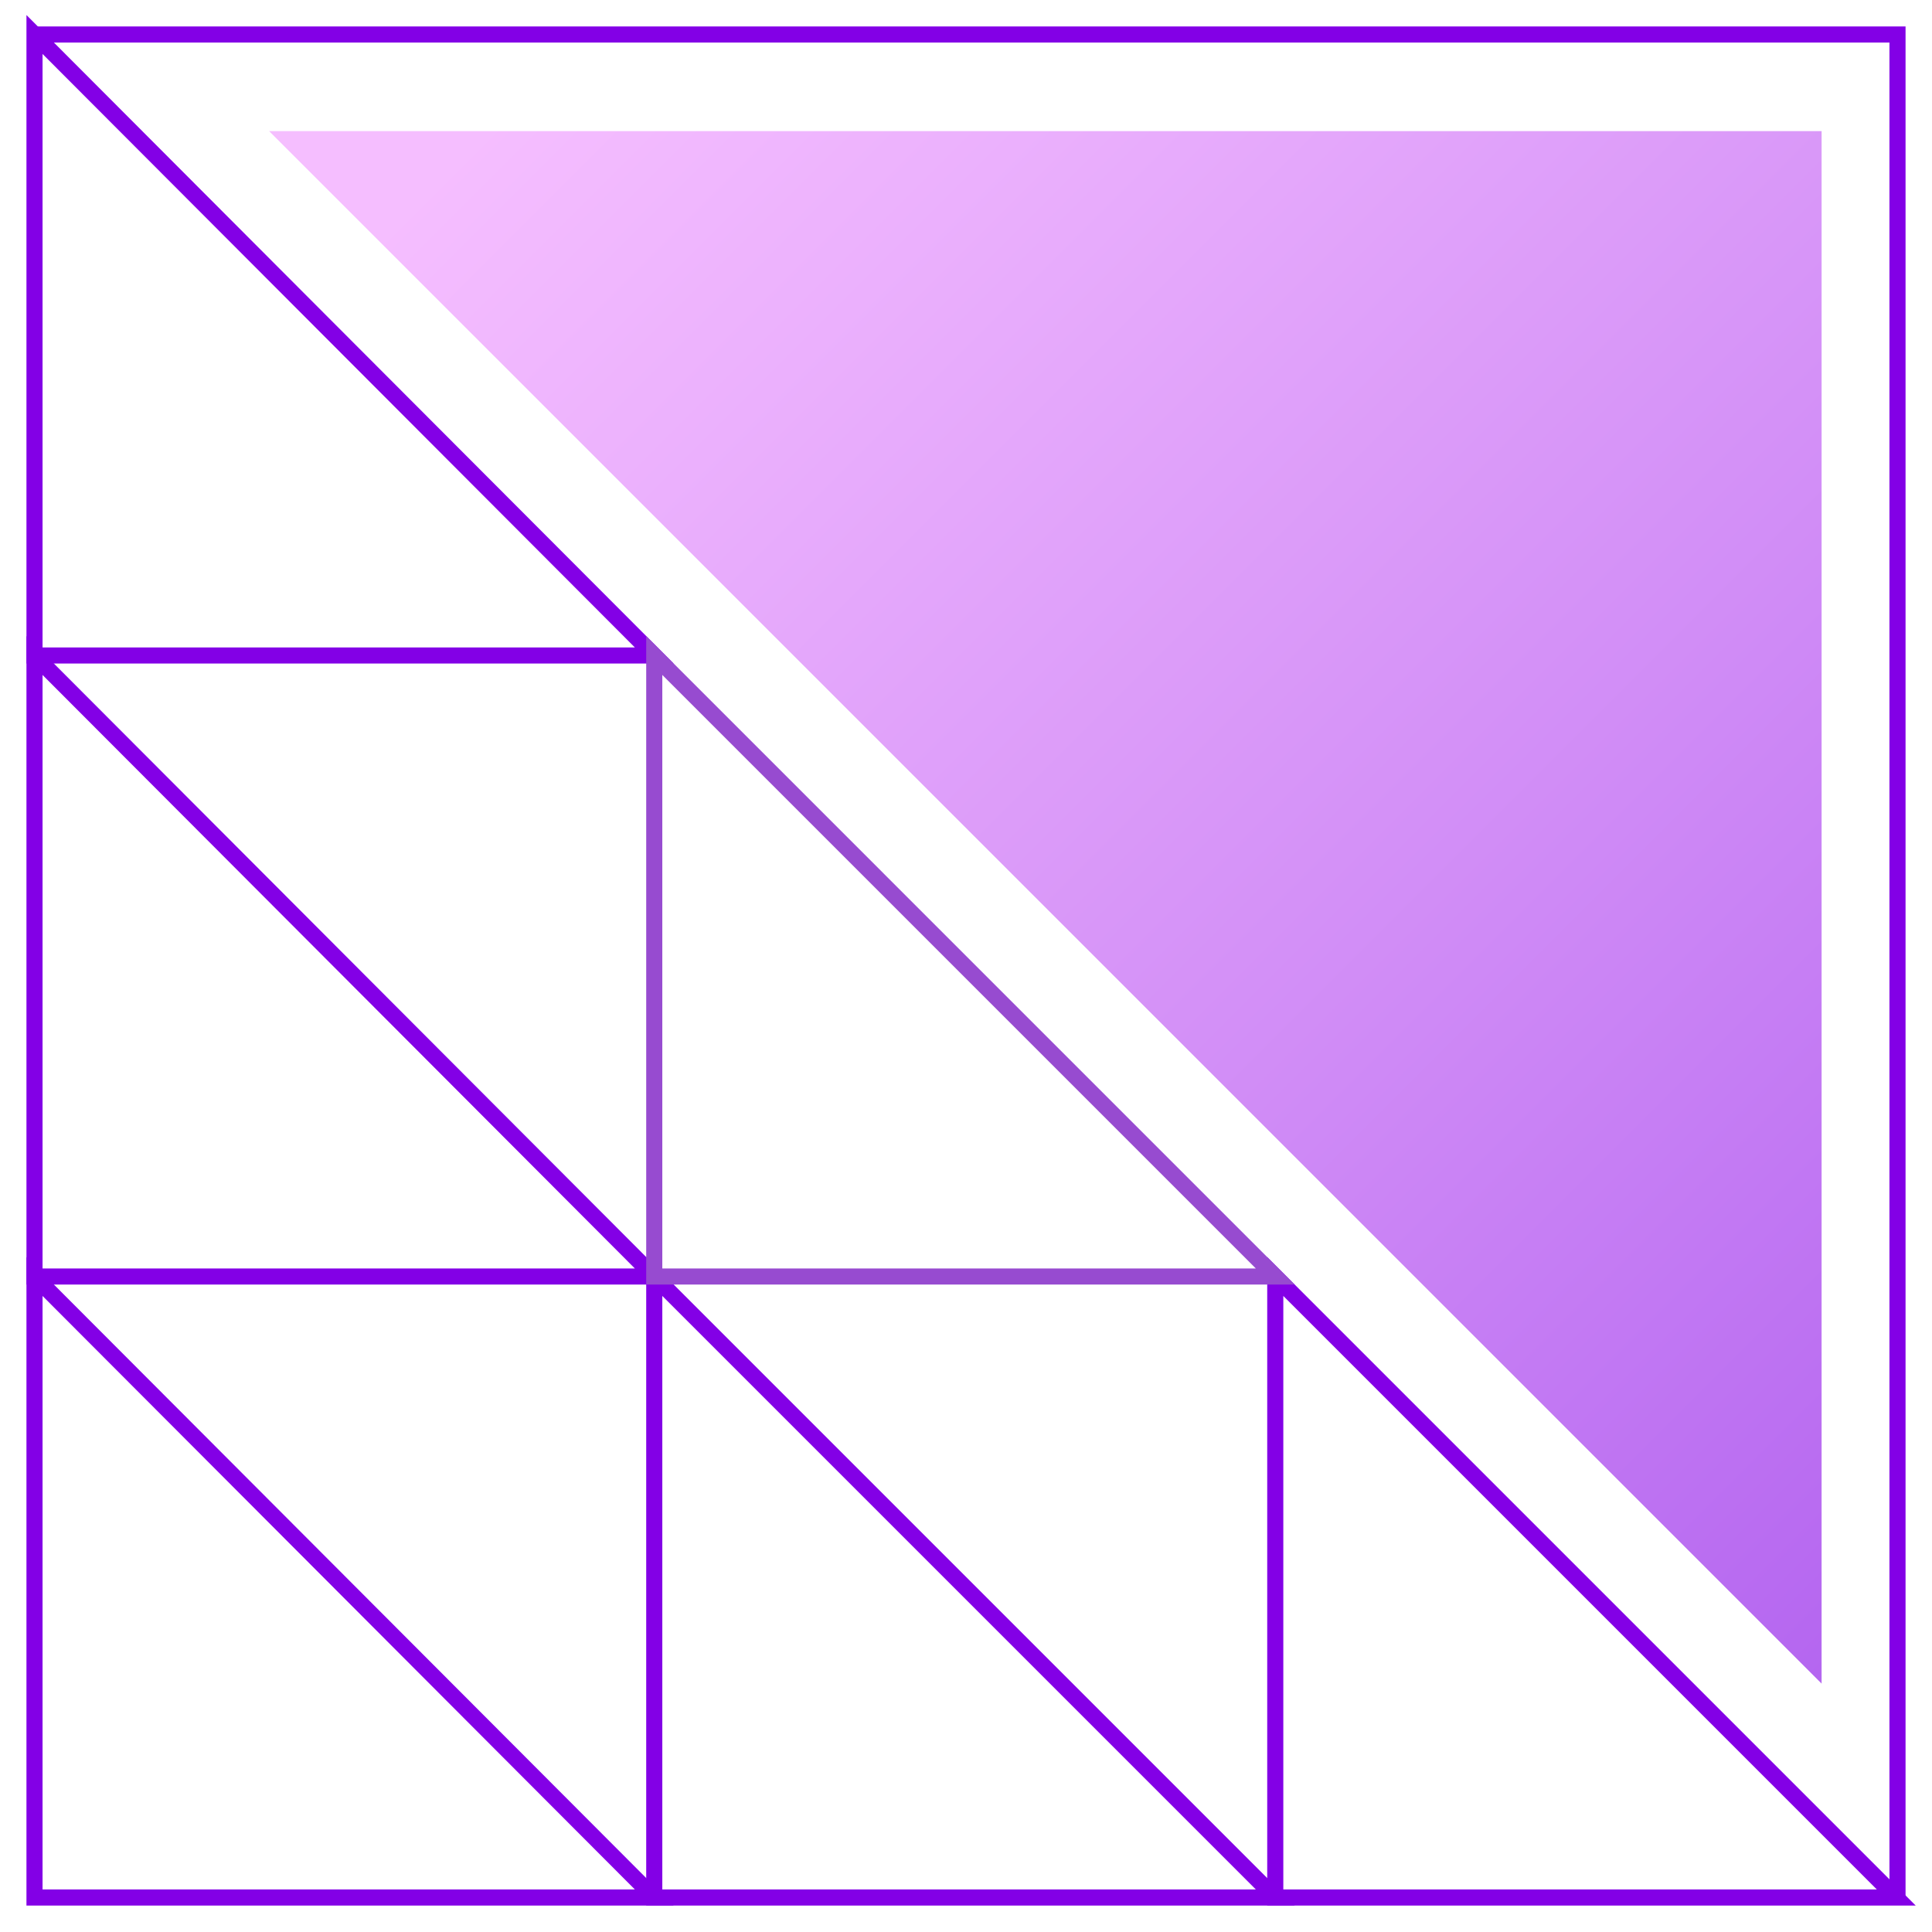
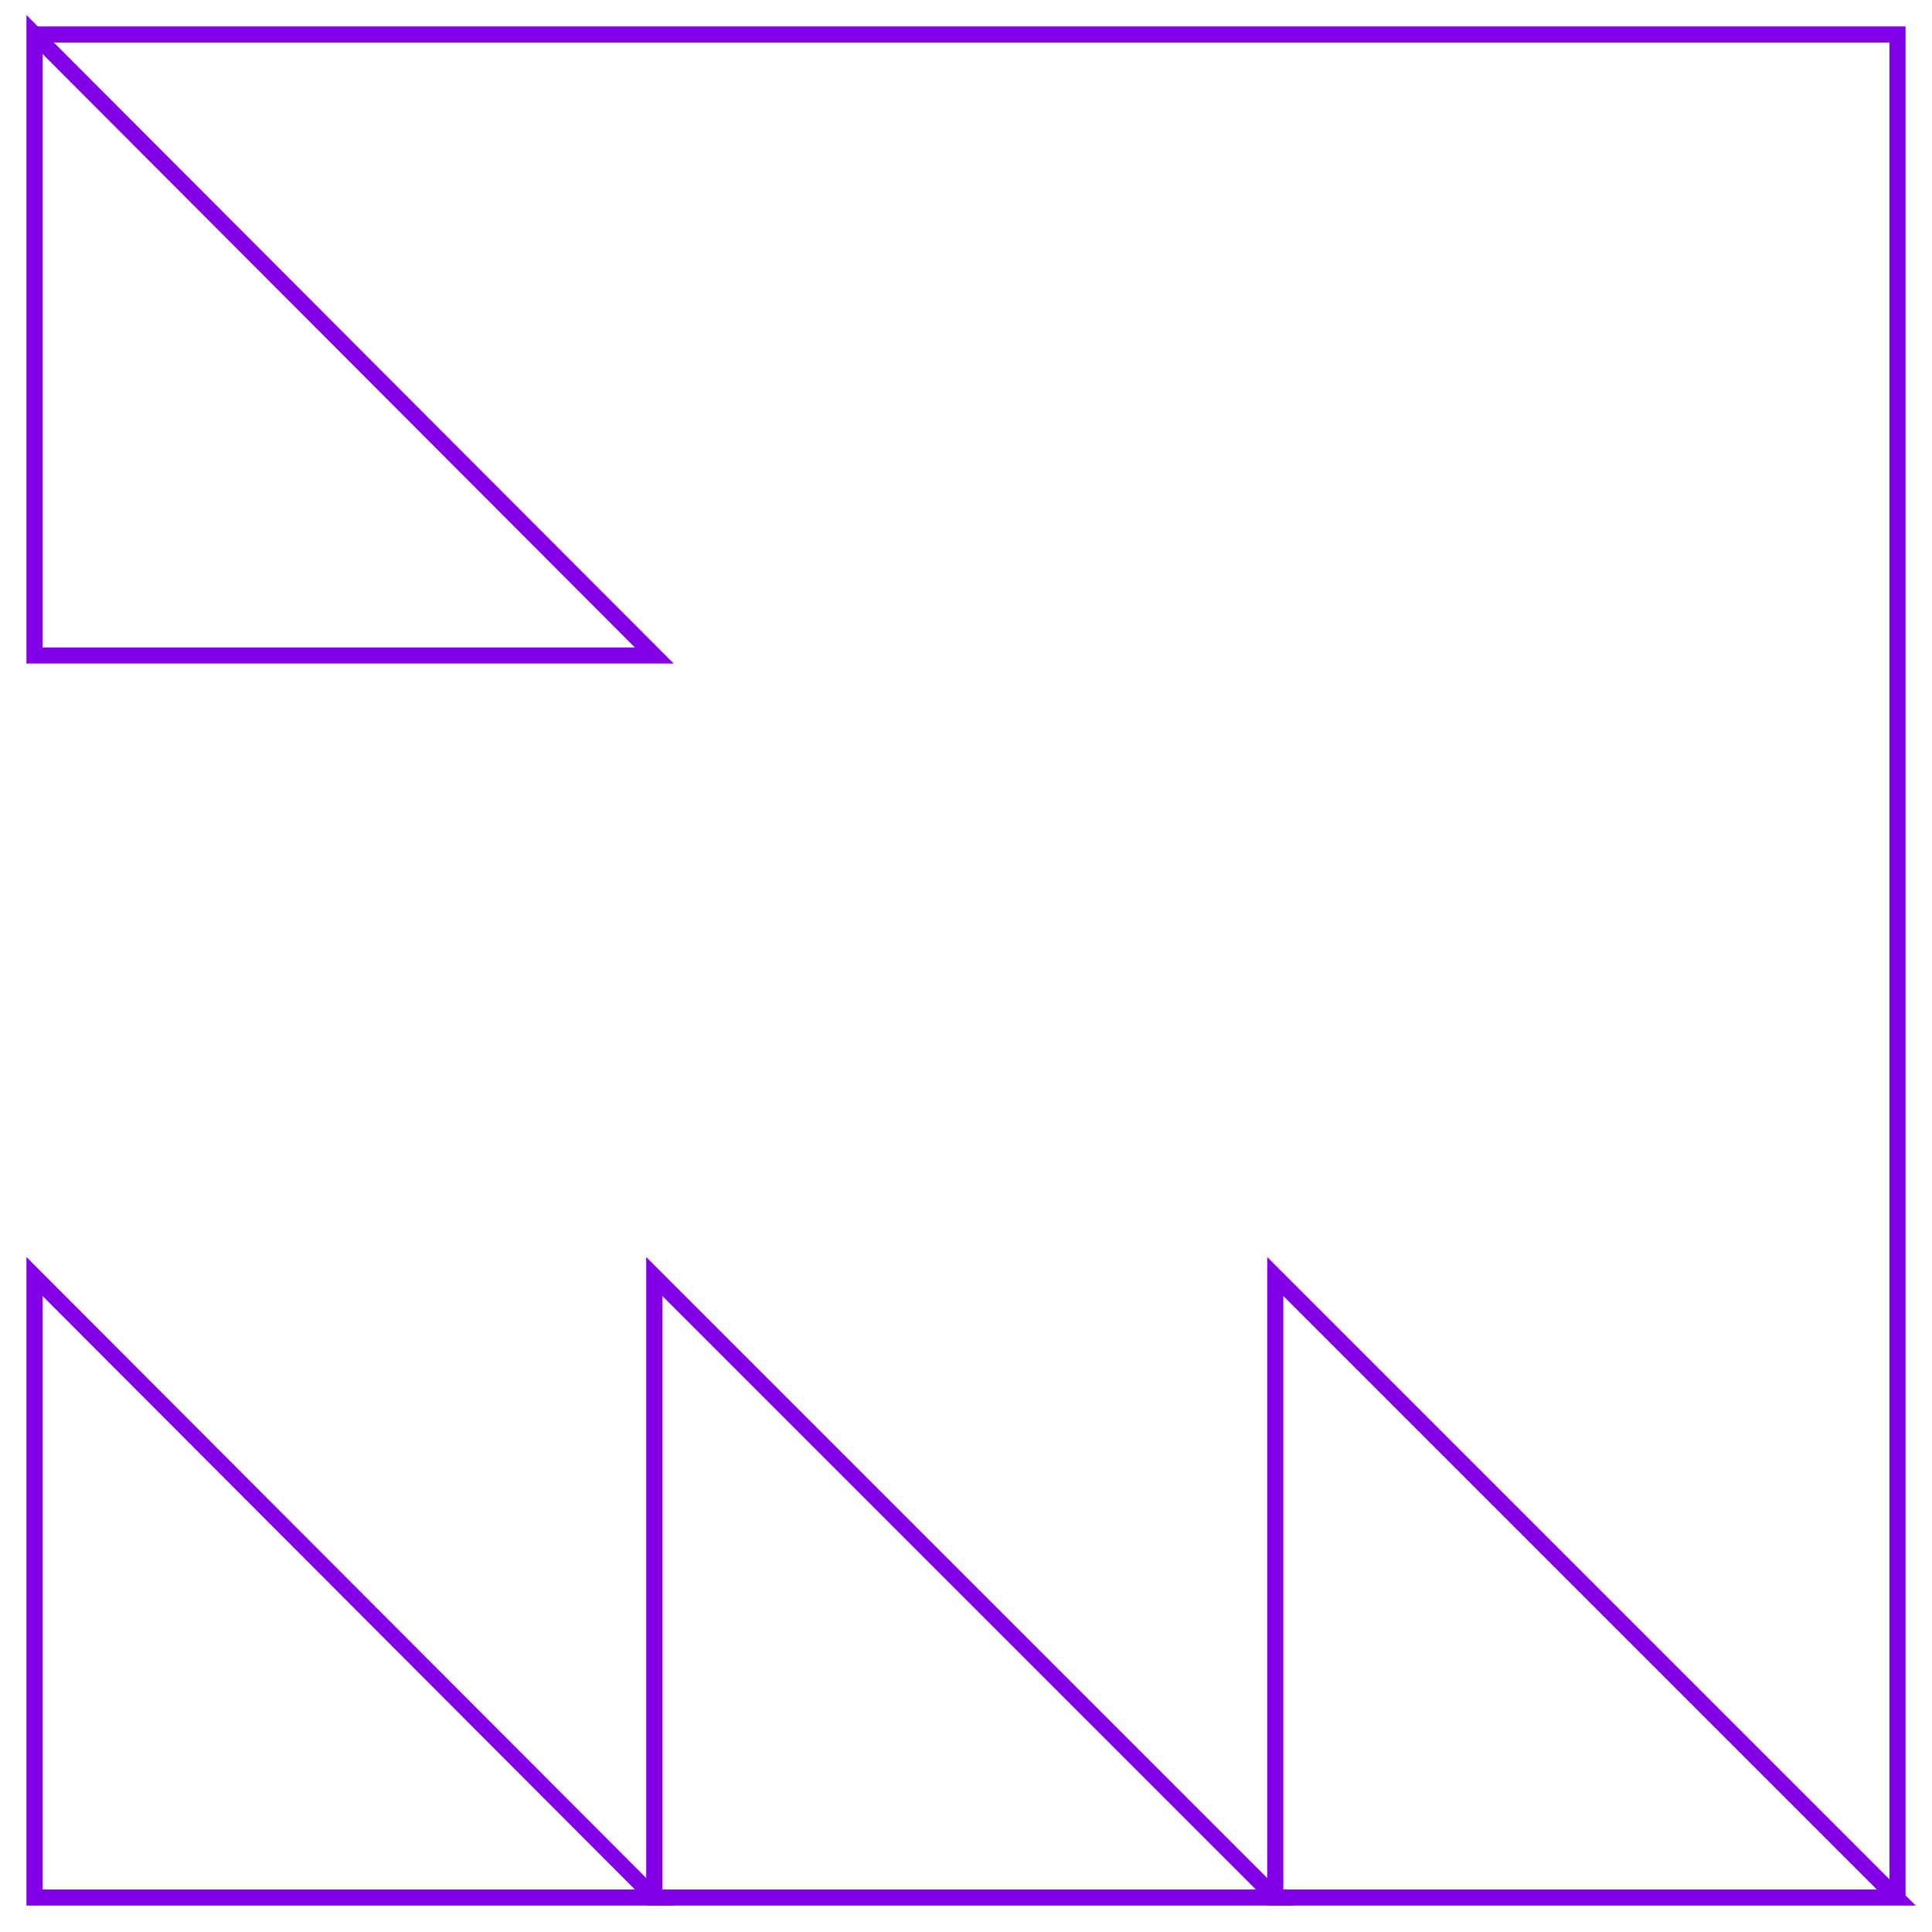
<svg xmlns="http://www.w3.org/2000/svg" width="120" height="120" viewBox="0 0 120 120" fill="none">
-   <path opacity="0.6" d="M113.143 104.571L16.714 8.143H113.143V104.571Z" fill="url(#paint0_linear_1225_11101)" />
  <path d="M40.637 117.857H2.143V79.286L40.637 117.857Z" stroke="#8300E6" stroke-miterlimit="10" />
-   <path d="M40.637 79.286H2.143V40.714L40.637 79.286Z" stroke="#8300E6" stroke-miterlimit="10" />
  <path d="M79.209 117.857H40.637V79.286L79.209 117.857Z" stroke="#8300E6" stroke-miterlimit="10" />
  <path d="M40.637 40.714H2.143V2.143L40.637 40.714Z" stroke="#8300E6" stroke-miterlimit="10" />
  <path d="M117.78 117.857H79.209V79.286L117.78 117.857Z" stroke="#8300E6" stroke-miterlimit="10" />
  <path d="M2.143 2.143H117.857V117.857" stroke="#8300E6" stroke-miterlimit="10" />
-   <path d="M79.209 79.286H40.637V40.714L79.209 79.286Z" stroke="#974BD0" stroke-miterlimit="10" />
  <defs>
    <linearGradient id="paint0_linear_1225_11101" x1="47.807" y1="-8.979" x2="137.023" y2="80.241" gradientUnits="userSpaceOnUse">
      <stop stop-color="#EE92FF" />
      <stop offset="0.19" stop-color="#DD7BFB" />
      <stop offset="0.58" stop-color="#B443F1" />
      <stop offset="1" stop-color="#8300E6" />
    </linearGradient>
  </defs>
</svg>